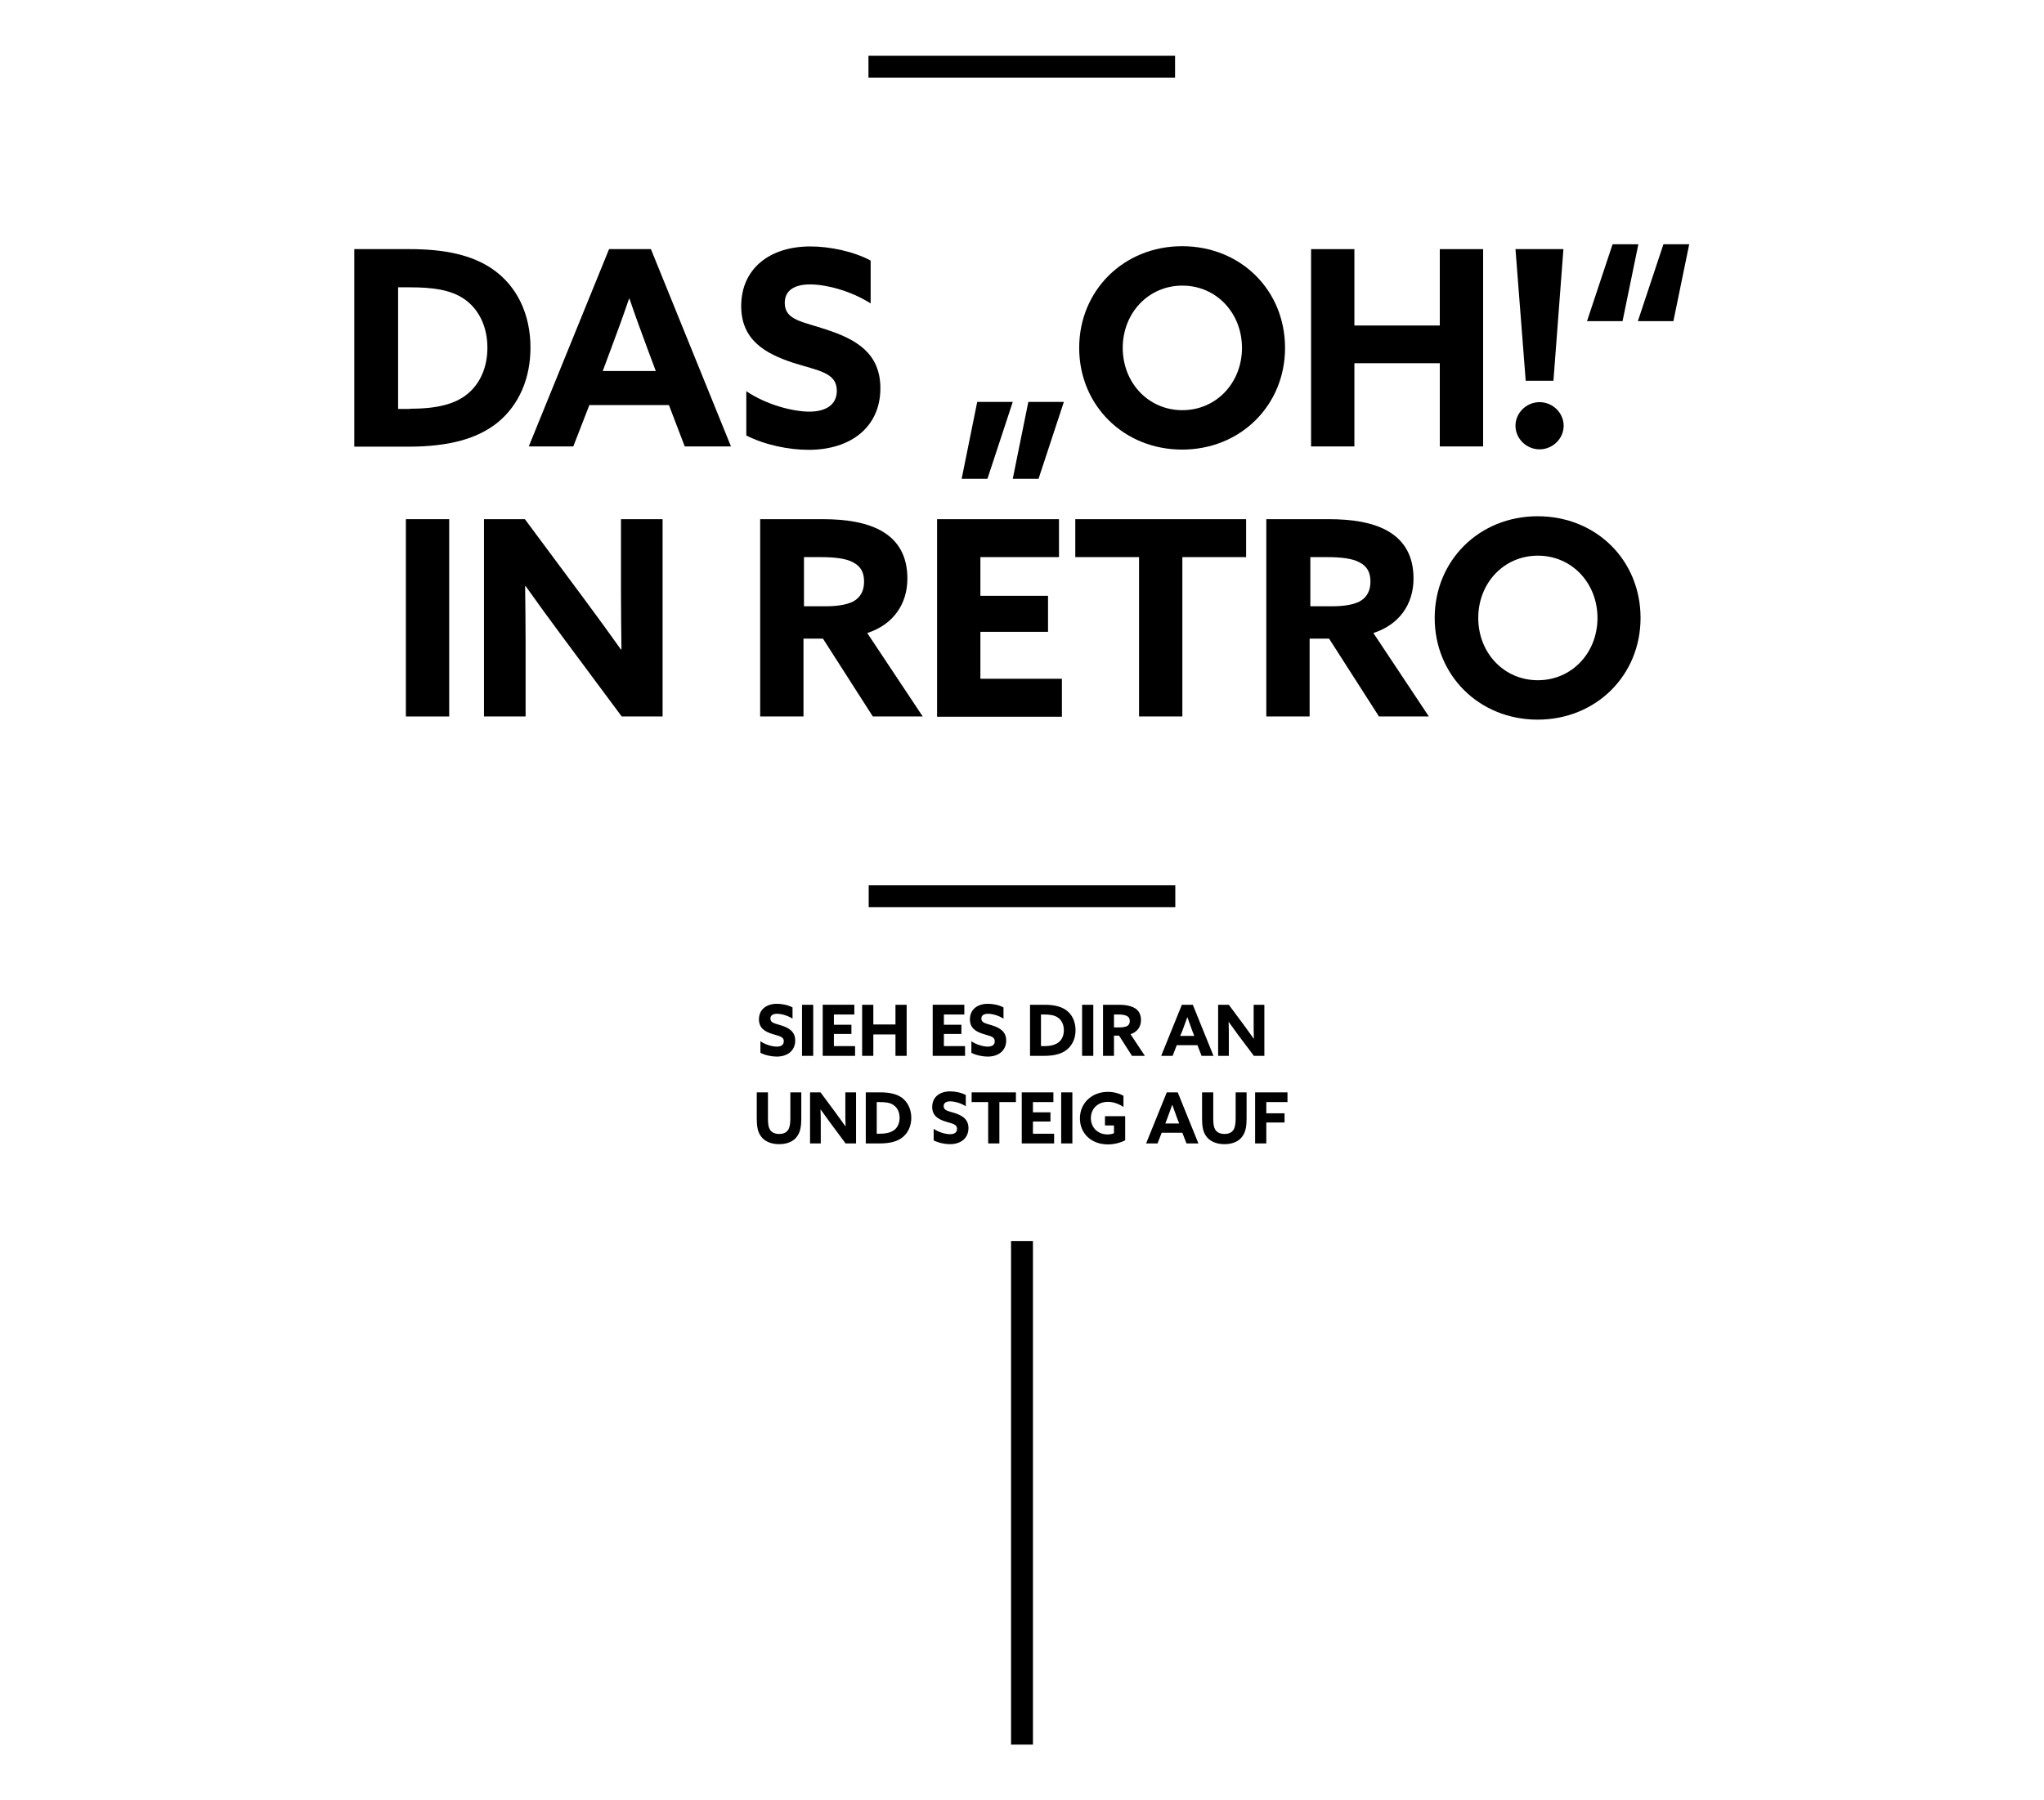
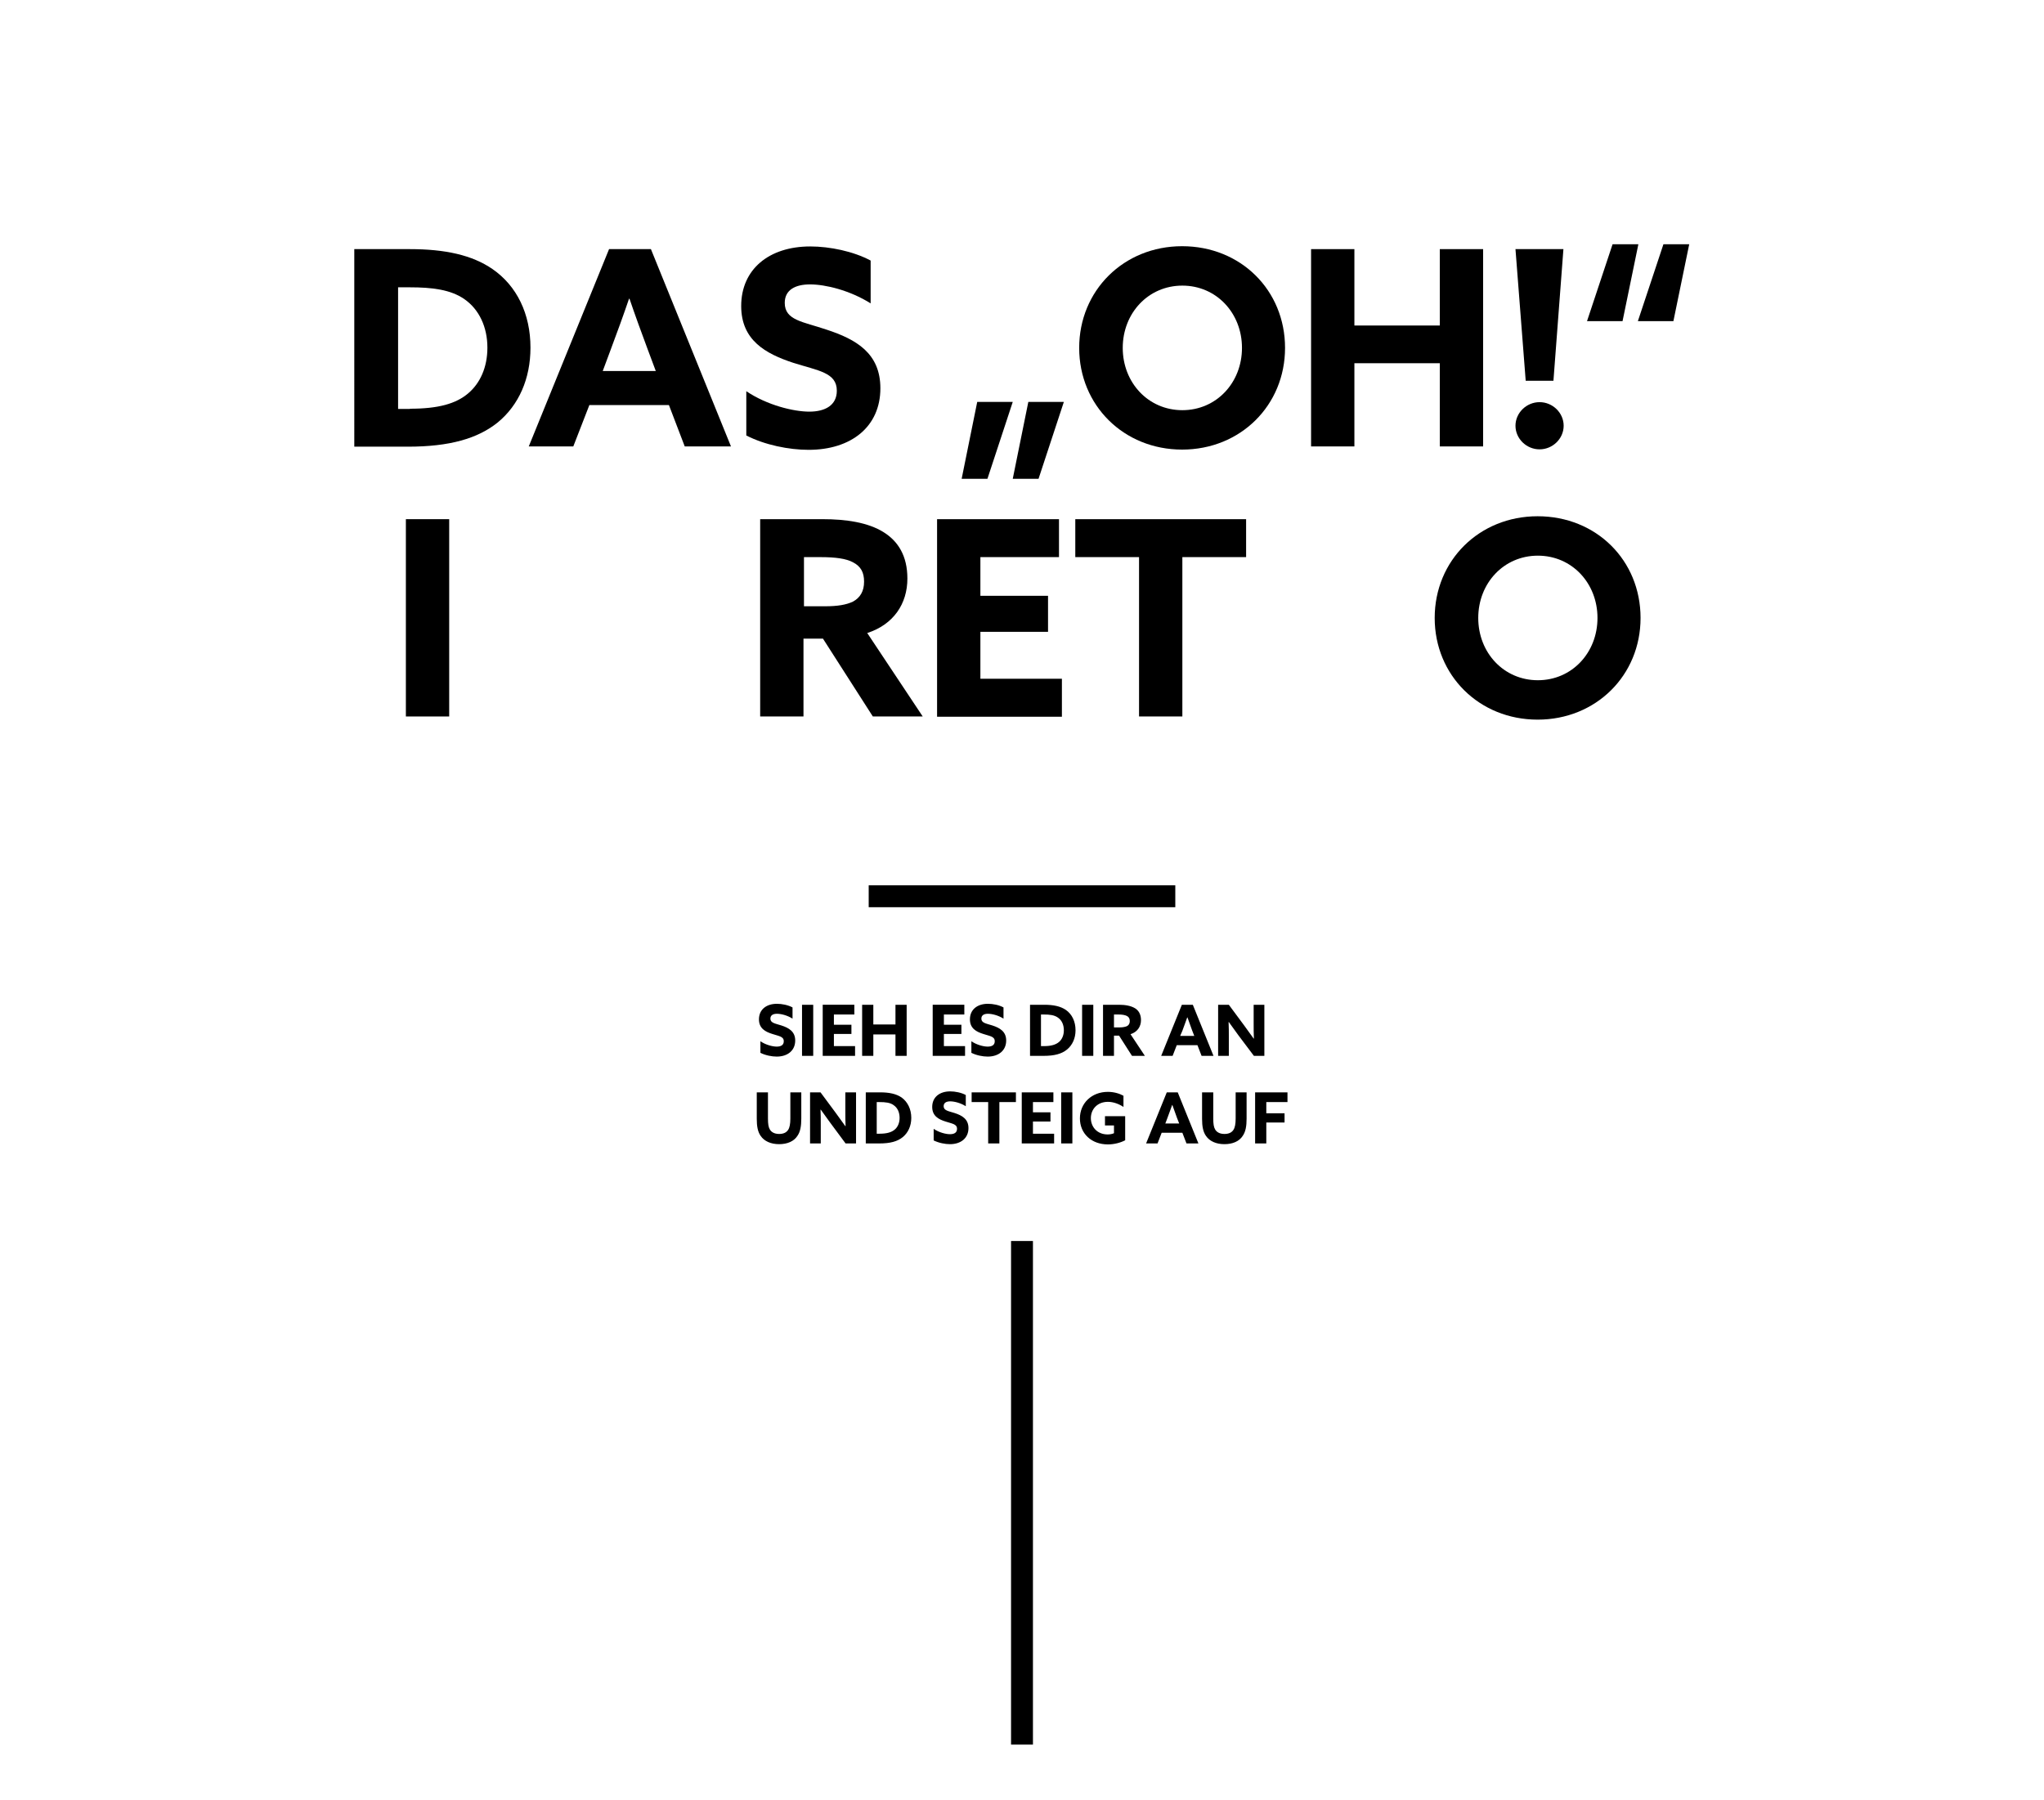
<svg xmlns="http://www.w3.org/2000/svg" version="1.1" id="Ebene_1" x="0px" y="0px" viewBox="0 0 840 740" style="enable-background:new 0 0 840 740;" xml:space="preserve">
  <style type="text/css"> .st0{fill:#C20016;} .st1{fill:#C51F6F;} </style>
  <g>
    <path d="M312.6,432.8c2,1,4.6,1.5,6.6,1.5c4.5,0,7.6-2.5,7.6-6.6c0-3.7-2.6-5.2-5.7-6.2c-2.5-0.8-4.5-1-4.5-2.8c0-1.4,1.1-2,2.7-2 c1.6,0,4.2,0.6,6.4,2v-4.6c-1.8-1-4.4-1.5-6.4-1.5c-4.4,0-7.4,2.4-7.4,6.4c0,3.7,2.6,5.1,5.5,6c2.7,0.9,4.7,1,4.7,3 c0,1.6-1.2,2.2-2.9,2.2c-1.7,0-4.5-0.7-6.7-2.2V432.8z M329.6,434h4.6v-21h-4.6V434z M338.1,434h13.3v-4h-8.7v-5h7.2v-3.8h-7.2V417 h8.4v-4h-13V434z M354.3,434h4.6v-8.8h9.1v8.8h4.6v-21H368v8.1h-9.1V413h-4.6V434z M383.3,434h13.3v-4h-8.7v-5h7.2v-3.8h-7.2V417 h8.4v-4h-13V434z M399.3,432.8c2,1,4.6,1.5,6.6,1.5c4.5,0,7.6-2.5,7.6-6.6c0-3.7-2.6-5.2-5.7-6.2c-2.5-0.8-4.5-1-4.5-2.8 c0-1.4,1.1-2,2.7-2c1.6,0,4.2,0.6,6.4,2v-4.6c-1.8-1-4.3-1.5-6.4-1.5c-4.4,0-7.4,2.4-7.4,6.4c0,3.7,2.6,5.1,5.5,6 c2.7,0.9,4.7,1,4.7,3c0,1.6-1.2,2.2-2.9,2.2c-1.7,0-4.5-0.7-6.7-2.2V432.8z M427.8,430V417h1.2c2.3,0,4.3,0.2,5.8,1.3 c1.6,1.1,2.4,3,2.4,5.2c0,2.1-0.8,3.8-2,4.8c-1.3,1.1-3.2,1.7-6.2,1.7H427.8z M423.2,434h5.7c4.4,0,7.4-0.8,9.6-2.6 c2.2-1.8,3.5-4.6,3.5-7.9c0-3.6-1.4-6.6-4-8.4c-2.2-1.5-5.1-2.1-8.8-2.1h-5.9V434z M444.7,434h4.6v-21h-4.6V434z M453.2,434h4.6 v-8.3h2.1l5.3,8.3h5.3l-5.9-8.9c2.8-0.9,4.3-3.1,4.3-5.8c0-2.4-1-4-2.5-4.9c-1.7-1-4-1.4-6.5-1.4h-6.6V434z M457.8,422.2V417h1.8 c1.6,0,2.7,0.2,3.5,0.6c0.8,0.4,1.2,1.1,1.2,2.1c0,1-0.4,1.7-1.2,2.1c-0.7,0.3-1.7,0.5-2.9,0.5H457.8z M477.2,434h4.7l1.7-4.4h8.5 l1.7,4.4h4.9l-8.5-21h-4.5L477.2,434z M485.9,423.7c0.7-1.8,1.4-3.9,2-5.5h0.1c0.6,1.6,1.3,3.7,1.9,5.3l0.9,2.3H485L485.9,423.7z M515.3,434h4.3v-21h-4.4v7.8c0,2,0,4.1,0.1,6.1l-0.1,0c-1.3-1.8-2.6-3.6-3.9-5.4L505,413h-4.4v21h4.4v-7.8c0-2,0-4.1-0.1-6.1 l0.1,0c1.3,1.8,2.6,3.6,3.9,5.4L515.3,434z M329.2,449h-4.4v10.8c0,2.2-0.3,3.7-0.9,4.6c-0.7,1.1-1.9,1.7-3.7,1.7 c-2,0-3.2-0.8-3.8-1.8c-0.6-1-0.8-2.3-0.8-4.6V449h-4.6v10.9c0,3,0.4,5.3,1.6,7c1.5,2.2,4.2,3.4,7.6,3.4c3.4,0,6.1-1.2,7.5-3.4 c1.2-1.7,1.6-4,1.6-7.1V449z M347.5,470h4.3v-21h-4.4v7.8c0,2,0,4.1,0.1,6.1l-0.1,0c-1.3-1.8-2.6-3.6-3.9-5.4l-6.3-8.5h-4.3v21h4.4 v-7.8c0-2,0-4.1-0.1-6.1l0.1,0c1.3,1.8,2.6,3.6,3.9,5.4L347.5,470z M360.3,466V453h1.2c2.3,0,4.4,0.2,5.8,1.3 c1.6,1.1,2.4,3,2.4,5.2c0,2.1-0.8,3.8-2,4.8c-1.3,1.1-3.2,1.7-6.2,1.7H360.3z M355.7,470h5.7c4.4,0,7.4-0.8,9.6-2.6 c2.2-1.8,3.5-4.6,3.5-7.9c0-3.6-1.5-6.6-4-8.4c-2.2-1.5-5.1-2.1-8.8-2.1h-5.9V470z M383.8,468.8c2,1,4.6,1.5,6.6,1.5 c4.5,0,7.6-2.5,7.6-6.6c0-3.7-2.6-5.2-5.7-6.2c-2.5-0.8-4.5-1-4.5-2.8c0-1.4,1.1-2,2.7-2c1.6,0,4.2,0.6,6.4,2v-4.6 c-1.8-1-4.4-1.5-6.4-1.5c-4.4,0-7.4,2.4-7.4,6.4c0,3.7,2.6,5.1,5.5,6c2.7,0.9,4.7,1,4.7,3c0,1.6-1.2,2.2-2.9,2.2 c-1.7,0-4.5-0.7-6.7-2.2V468.8z M406.1,470h4.6v-17h6.8v-4h-18.2v4h6.8V470z M419.9,470h13.3v-4h-8.7v-5h7.2v-3.8h-7.2V453h8.4v-4 h-13V470z M436.1,470h4.6v-21h-4.6V470z M462.2,458.8h-8.1v3.8h3.7v3.2c-0.7,0.3-1.6,0.5-2.6,0.5c-4.3,0-6.9-3.1-6.9-6.7 c0-3.7,2.7-6.7,7-6.7c2.3,0,4.6,0.9,6.4,2.1v-4.6c-1.6-0.9-3.9-1.6-6.4-1.6c-6.7,0-11.5,4.7-11.5,10.9c0,6.2,4.7,10.7,11.5,10.7 c2.6,0,5.2-0.7,7.1-1.7V458.8z M471,470h4.7l1.7-4.4h8.5l1.7,4.4h4.9l-8.5-21h-4.5L471,470z M479.7,459.7c0.7-1.8,1.4-3.9,2-5.5 h0.1c0.6,1.6,1.3,3.7,1.9,5.3l0.9,2.3h-5.7L479.7,459.7z M512.2,449h-4.4v10.8c0,2.2-0.3,3.7-0.9,4.6c-0.7,1.1-1.9,1.7-3.7,1.7 c-2,0-3.2-0.8-3.8-1.8c-0.6-1-0.8-2.3-0.8-4.6V449h-4.6v10.9c0,3,0.4,5.3,1.6,7c1.5,2.2,4.2,3.4,7.6,3.4c3.4,0,6.1-1.2,7.5-3.4 c1.2-1.7,1.6-4,1.6-7.1V449z M515.8,470h4.6v-8.6h7.5v-3.8h-7.5V453h8.7v-4h-13.3V470z" />
-     <rect x="356.9" y="22.9" width="126" height="9" />
    <rect x="357" y="363.9" width="126" height="9" />
    <rect x="415.5" y="510.1" width="9" height="207" />
  </g>
  <g>
    <path d="M145.7,102.4h22.7c14.4,0,25.6,2.4,34,8.2c10,6.9,15.6,18.4,15.6,32.3c0,12.8-4.8,23.6-13.4,30.7c-8.3,6.7-19.9,10-37,10 h-22V102.4z M168.5,168c11.5,0,18.9-2,24-6.4c4.8-4.1,7.8-10.6,7.8-18.7c0-8.5-3.4-15.7-9.4-19.9c-5.7-4-13.4-4.9-22.5-4.9h-4.8v50 H168.5z" />
    <path d="M250.3,102.4h17.2l32.9,81.1h-19l-6.5-17h-32.7l-6.6,17h-18.3L250.3,102.4z M247.7,152.5h21.8l-3.4-9.1 c-2.4-6.4-5.3-14.4-7.4-20.6h-0.2c-2.1,6.2-5,14.2-7.6,21.1L247.7,152.5z" />
    <path d="M306.7,160.8c8.6,5.8,19.5,8.4,25.9,8.4c6.5,0,11.3-2.6,11.3-8.6c0-7.5-7.6-8.2-18-11.5c-11.2-3.7-21.3-9.2-21.3-23.3 c0-15.1,11.4-24.5,28.4-24.5c8,0,17.7,2,24.8,5.8v17.6c-8.6-5.4-18.6-7.8-24.9-7.8c-6,0-10.4,2.2-10.4,7.6c0,7.2,7.5,7.7,17.2,11 c12.2,4,22.1,9.7,22.1,24.1c0,15.8-12,25.3-29.5,25.3c-8.1,0-18-2-25.6-5.9V160.8z" />
    <path d="M401.6,165.2h14.6l-10.4,31.6h-10.6L401.6,165.2z M422.6,165.2h14.6l-10.4,31.6h-10.6L422.6,165.2z" />
    <path d="M443.5,143c0-23.6,18.3-41.8,42.3-41.8c24.1,0,42.3,18.1,42.3,41.8c0,23.6-18.3,41.8-42.3,41.8 C461.8,184.8,443.5,166.6,443.5,143z M510.4,143c0-14.3-10.5-25.6-24.5-25.6c-14,0-24.5,11.3-24.5,25.6s10.5,25.6,24.5,25.6 C499.9,168.6,510.4,157.3,510.4,143z" />
    <path d="M538.8,102.4h17.8v31.4h35.1v-31.4h17.8v81.1h-17.8v-34.2h-35.1v34.2h-17.8V102.4z" />
    <path d="M622.8,102.4h19.7l-4.1,54.1H627L622.8,102.4z M632.7,165.3c5.4,0,9.9,4.4,9.9,9.7s-4.5,9.7-9.9,9.7s-9.9-4.4-9.9-9.7 S627.3,165.3,632.7,165.3z" />
    <path d="M662.7,100.4h10.6l-6.5,31.6h-14.6L662.7,100.4z M683.6,100.4h10.6l-6.5,31.6h-14.6L683.6,100.4z" />
    <path d="M166.8,213.4h17.8v81.1h-17.8V213.4z" />
-     <path d="M231.2,261.8c-5.3-7.1-10.2-13.9-15.2-20.9l-0.2,0.1c0.1,7.7,0.2,15.6,0.2,23.4v30.1h-17.1v-81.1h16.8l24.3,32.7 c5.3,7.1,10.2,13.9,15.2,20.9l0.2-0.1c-0.1-7.7-0.2-15.6-0.2-23.4v-30.1h17.1v81.1h-16.8L231.2,261.8z" />
    <path d="M312.5,213.4H338c9.6,0,18.7,1.3,25.2,5.4c5.9,3.7,9.7,9.7,9.7,19c0,10.4-5.7,18.9-16.5,22.4l22.8,34.3h-20.5l-20.5-32h-8 v32h-17.8V213.4z M339.3,249.2c4.8,0,8.5-0.6,11.2-1.9c3-1.6,4.6-4.3,4.6-8.2c0-3.8-1.3-6.3-4.6-8c-2.8-1.5-7.2-2.1-13.3-2.1h-6.8 v20.2H339.3z" />
    <path d="M385.1,213.4h50.1V229h-32.3v15.9h27.8v14.8h-27.8V279h33.5v15.6h-51.3V213.4z" />
    <path d="M468.1,229h-26.2v-15.6h70.2V229h-26.2v65.5h-17.8V229z" />
-     <path d="M520.6,213.4h25.4c9.6,0,18.7,1.3,25.2,5.4c5.9,3.7,9.7,9.7,9.7,19c0,10.4-5.7,18.9-16.5,22.4l22.8,34.3h-20.5l-20.5-32h-8 v32h-17.8V213.4z M547.4,249.2c4.8,0,8.5-0.6,11.2-1.9c3-1.6,4.6-4.3,4.6-8.2c0-3.8-1.3-6.3-4.6-8c-2.8-1.5-7.2-2.1-13.3-2.1h-6.8 v20.2H547.4z" />
    <path d="M589.6,254c0-23.6,18.3-41.8,42.3-41.8c24.1,0,42.3,18.1,42.3,41.8c0,23.6-18.3,41.8-42.3,41.8 C607.9,295.8,589.6,277.6,589.6,254z M656.5,254c0-14.3-10.5-25.6-24.5-25.6c-14,0-24.5,11.3-24.5,25.6s10.5,25.6,24.5,25.6 C646,279.6,656.5,268.3,656.5,254z" />
  </g>
</svg>